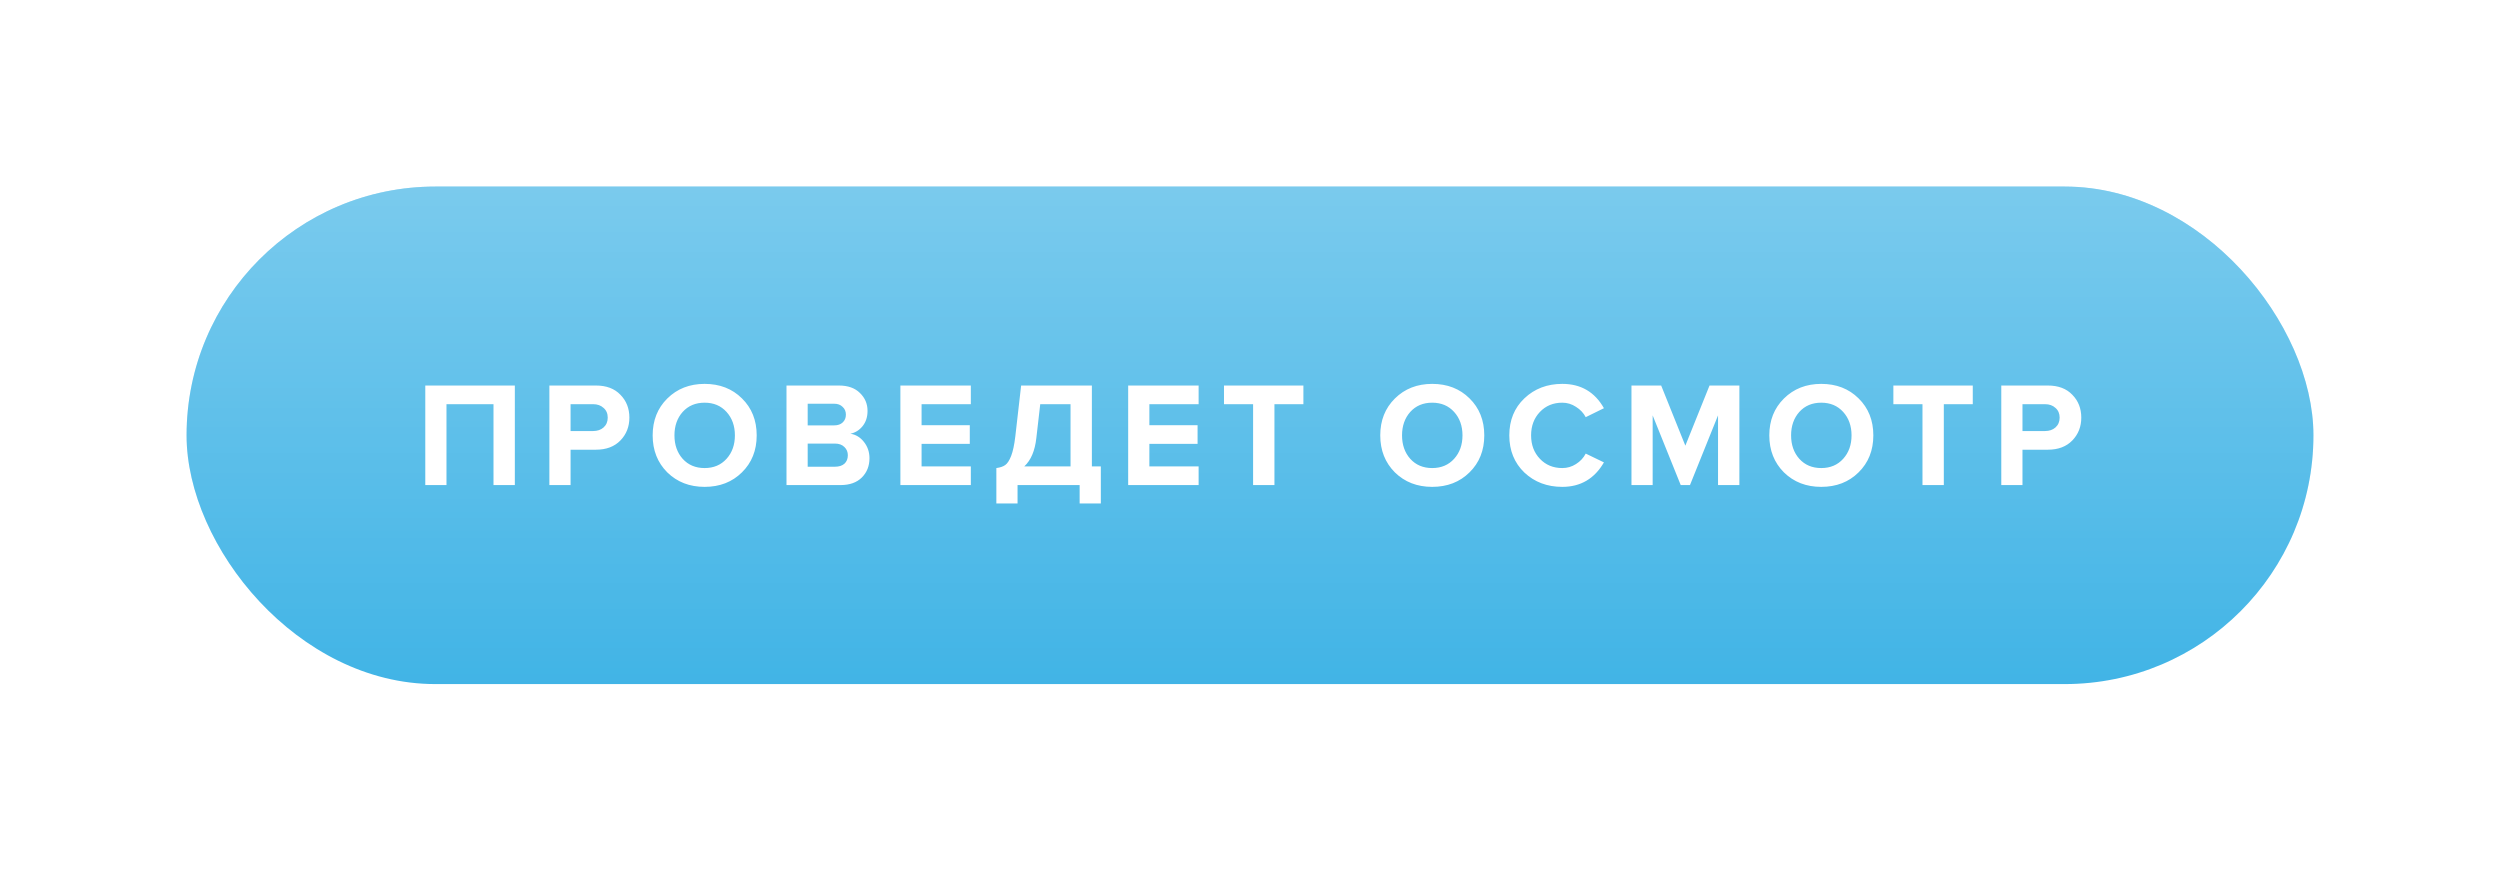
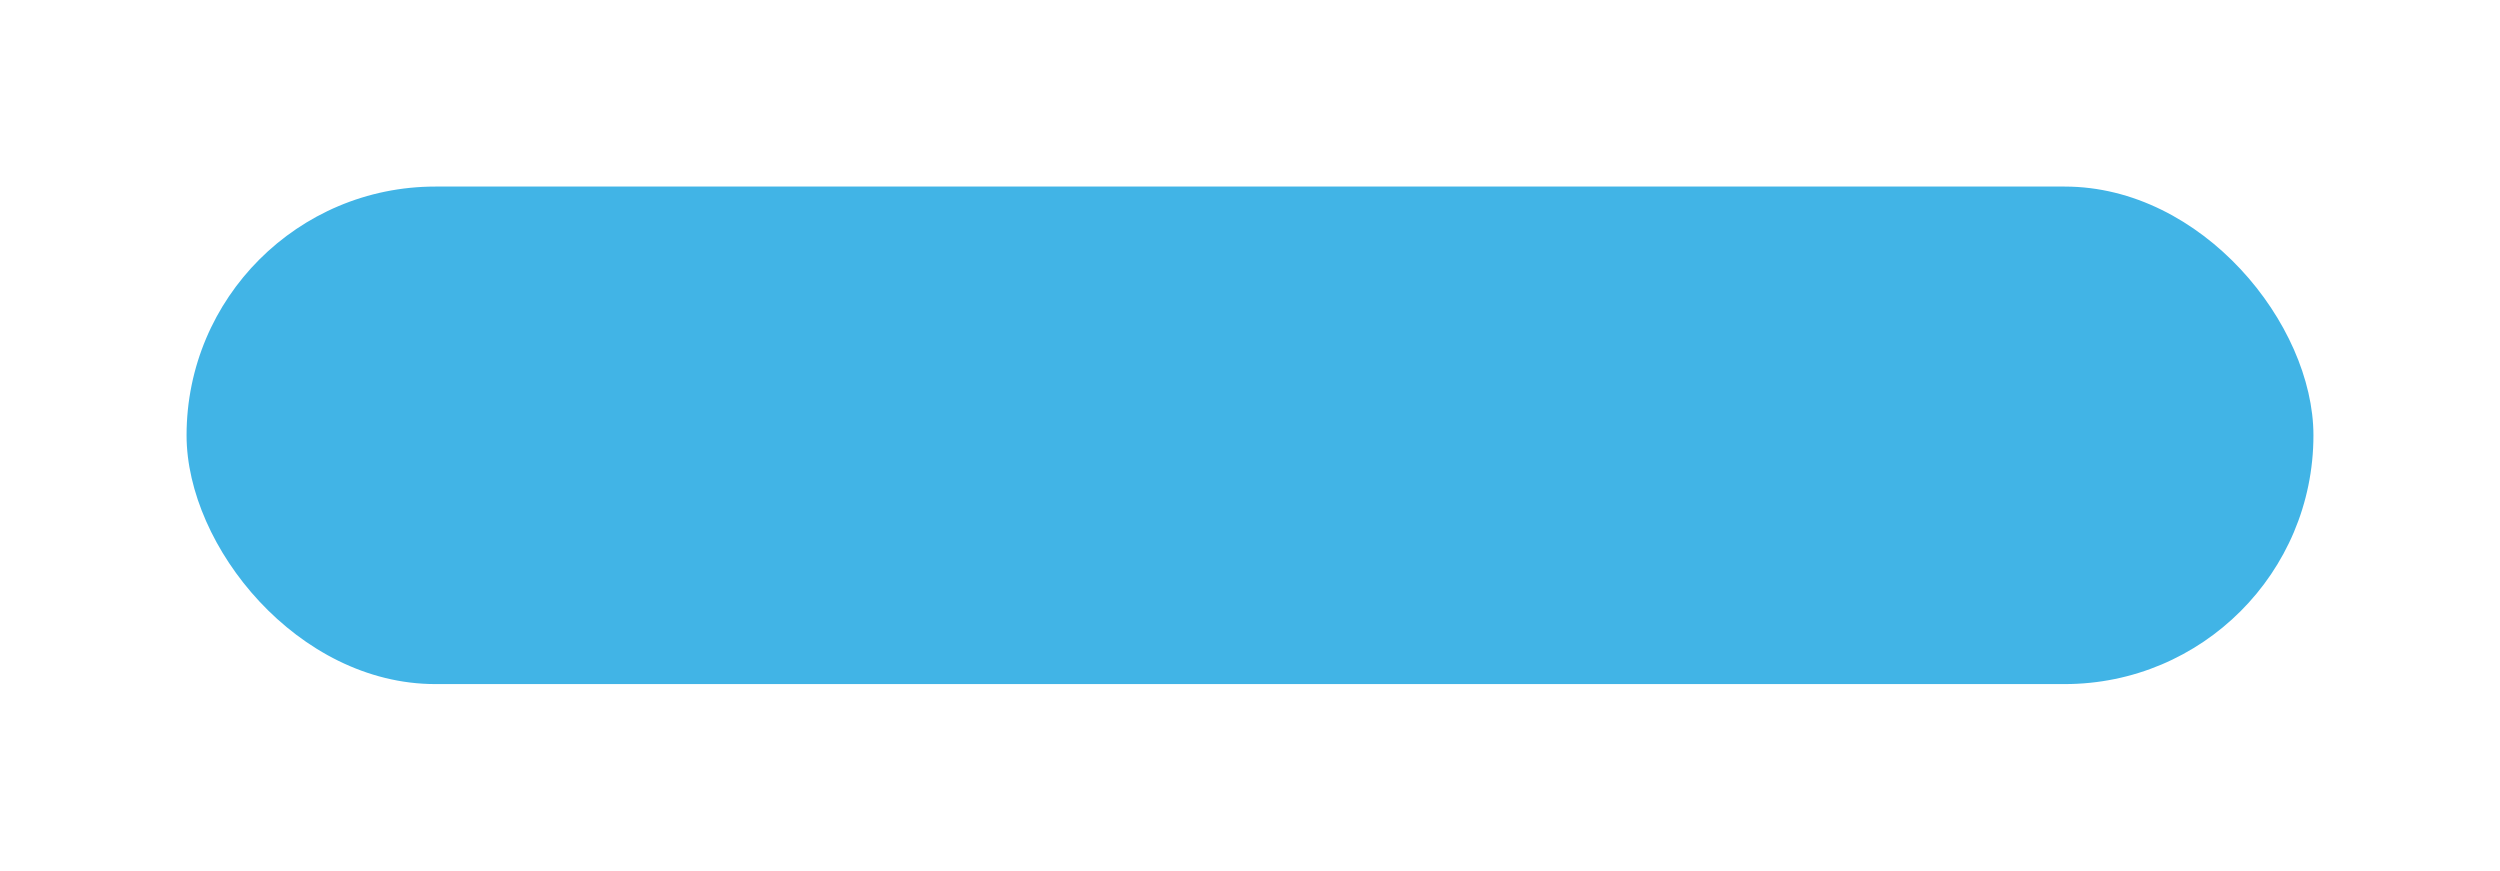
<svg xmlns="http://www.w3.org/2000/svg" width="201" height="70" viewBox="0 0 201 70" fill="none">
  <g filter="url(#filter0_d_29_0)">
    <rect x="15" y="15" width="171" height="40" rx="20" fill="#41B4E6" />
-     <rect x="15" y="15" width="171" height="40" rx="20" fill="url(#paint0_linear_29_0)" fill-opacity="0.3" />
  </g>
-   <path d="M41.393 39H39.677V32.496H35.897V39H34.193V30.996H41.393V39ZM45.874 39H44.17V30.996H47.914C48.754 30.996 49.41 31.244 49.882 31.74C50.362 32.228 50.602 32.84 50.602 33.576C50.602 34.304 50.362 34.916 49.882 35.412C49.402 35.908 48.746 36.156 47.914 36.156H45.874V39ZM47.686 34.656C48.03 34.656 48.31 34.56 48.526 34.368C48.75 34.168 48.862 33.904 48.862 33.576C48.862 33.248 48.75 32.988 48.526 32.796C48.31 32.596 48.03 32.496 47.686 32.496H45.874V34.656H47.686ZM56.65 39.144C55.442 39.144 54.442 38.756 53.65 37.98C52.866 37.196 52.474 36.204 52.474 35.004C52.474 33.804 52.866 32.816 53.65 32.04C54.442 31.256 55.442 30.864 56.65 30.864C57.866 30.864 58.866 31.252 59.65 32.028C60.442 32.804 60.838 33.796 60.838 35.004C60.838 36.212 60.442 37.204 59.65 37.98C58.866 38.756 57.866 39.144 56.65 39.144ZM54.886 36.888C55.334 37.384 55.922 37.632 56.65 37.632C57.378 37.632 57.966 37.384 58.414 36.888C58.862 36.392 59.086 35.764 59.086 35.004C59.086 34.244 58.862 33.616 58.414 33.12C57.966 32.624 57.378 32.376 56.65 32.376C55.922 32.376 55.334 32.624 54.886 33.12C54.446 33.616 54.226 34.244 54.226 35.004C54.226 35.764 54.446 36.392 54.886 36.888ZM67.578 39H63.234V30.996H67.446C68.174 30.996 68.738 31.196 69.138 31.596C69.546 31.988 69.75 32.468 69.75 33.036C69.75 33.524 69.618 33.932 69.354 34.26C69.09 34.588 68.762 34.792 68.37 34.872C68.802 34.936 69.166 35.156 69.462 35.532C69.758 35.908 69.906 36.344 69.906 36.84C69.906 37.464 69.702 37.98 69.294 38.388C68.886 38.796 68.314 39 67.578 39ZM67.074 34.2C67.362 34.2 67.59 34.12 67.758 33.96C67.926 33.8 68.01 33.592 68.01 33.336C68.01 33.08 67.922 32.872 67.746 32.712C67.578 32.544 67.354 32.46 67.074 32.46H64.938V34.2H67.074ZM67.134 37.524C67.454 37.524 67.706 37.444 67.89 37.284C68.074 37.116 68.166 36.888 68.166 36.6C68.166 36.336 68.074 36.116 67.89 35.94C67.706 35.756 67.454 35.664 67.134 35.664H64.938V37.524H67.134ZM78.055 39H72.391V30.996H78.055V32.496H74.095V34.188H77.971V35.688H74.095V37.5H78.055V39ZM80.107 40.476V37.632C80.411 37.592 80.647 37.512 80.815 37.392C80.991 37.272 81.151 37.028 81.295 36.66C81.439 36.292 81.551 35.768 81.631 35.088L82.099 30.996H87.787V37.5H88.507V40.476H86.803V39H81.811V40.476H80.107ZM83.323 35.208C83.211 36.24 82.887 37.004 82.351 37.5H86.071V32.496H83.635L83.323 35.208ZM96.369 39H90.705V30.996H96.369V32.496H92.409V34.188H96.285V35.688H92.409V37.5H96.369V39ZM102.465 39H100.749V32.496H98.409V30.996H104.793V32.496H102.465V39ZM115.148 39.144C113.94 39.144 112.94 38.756 112.148 37.98C111.364 37.196 110.972 36.204 110.972 35.004C110.972 33.804 111.364 32.816 112.148 32.04C112.94 31.256 113.94 30.864 115.148 30.864C116.364 30.864 117.364 31.252 118.148 32.028C118.94 32.804 119.336 33.796 119.336 35.004C119.336 36.212 118.94 37.204 118.148 37.98C117.364 38.756 116.364 39.144 115.148 39.144ZM113.384 36.888C113.832 37.384 114.42 37.632 115.148 37.632C115.876 37.632 116.464 37.384 116.912 36.888C117.36 36.392 117.584 35.764 117.584 35.004C117.584 34.244 117.36 33.616 116.912 33.12C116.464 32.624 115.876 32.376 115.148 32.376C114.42 32.376 113.832 32.624 113.384 33.12C112.944 33.616 112.724 34.244 112.724 35.004C112.724 35.764 112.944 36.392 113.384 36.888ZM125.608 39.144C124.392 39.144 123.376 38.76 122.56 37.992C121.752 37.216 121.348 36.22 121.348 35.004C121.348 33.788 121.752 32.796 122.56 32.028C123.376 31.252 124.392 30.864 125.608 30.864C127.104 30.864 128.22 31.516 128.956 32.82L127.492 33.54C127.316 33.204 127.056 32.928 126.712 32.712C126.376 32.488 126.008 32.376 125.608 32.376C124.88 32.376 124.28 32.624 123.808 33.12C123.336 33.616 123.1 34.244 123.1 35.004C123.1 35.764 123.336 36.392 123.808 36.888C124.28 37.384 124.88 37.632 125.608 37.632C126.008 37.632 126.376 37.524 126.712 37.308C127.056 37.092 127.316 36.812 127.492 36.468L128.956 37.176C128.196 38.488 127.08 39.144 125.608 39.144ZM139.846 39H138.13V33.396L135.874 39H135.13L132.874 33.396V39H131.17V30.996H133.558L135.502 35.832L137.446 30.996H139.846V39ZM146.428 39.144C145.22 39.144 144.22 38.756 143.428 37.98C142.644 37.196 142.252 36.204 142.252 35.004C142.252 33.804 142.644 32.816 143.428 32.04C144.22 31.256 145.22 30.864 146.428 30.864C147.644 30.864 148.644 31.252 149.428 32.028C150.22 32.804 150.616 33.796 150.616 35.004C150.616 36.212 150.22 37.204 149.428 37.98C148.644 38.756 147.644 39.144 146.428 39.144ZM144.664 36.888C145.112 37.384 145.7 37.632 146.428 37.632C147.156 37.632 147.744 37.384 148.192 36.888C148.64 36.392 148.864 35.764 148.864 35.004C148.864 34.244 148.64 33.616 148.192 33.12C147.744 32.624 147.156 32.376 146.428 32.376C145.7 32.376 145.112 32.624 144.664 33.12C144.224 33.616 144.004 34.244 144.004 35.004C144.004 35.764 144.224 36.392 144.664 36.888ZM156.283 39H154.567V32.496H152.227V30.996H158.611V32.496H156.283V39ZM162.607 39H160.903V30.996H164.647C165.487 30.996 166.143 31.244 166.615 31.74C167.095 32.228 167.335 32.84 167.335 33.576C167.335 34.304 167.095 34.916 166.615 35.412C166.135 35.908 165.479 36.156 164.647 36.156H162.607V39ZM164.419 34.656C164.763 34.656 165.043 34.56 165.259 34.368C165.483 34.168 165.595 33.904 165.595 33.576C165.595 33.248 165.483 32.988 165.259 32.796C165.043 32.596 164.763 32.496 164.419 32.496H162.607V34.656H164.419Z" fill="white" />
  <defs>
    <filter id="filter0_d_29_0" x="0" y="0" width="201" height="70" filterUnits="userSpaceOnUse" color-interpolation-filters="sRGB">
      <feFlood flood-opacity="0" result="BackgroundImageFix" />
      <feColorMatrix in="SourceAlpha" type="matrix" values="0 0 0 0 0 0 0 0 0 0 0 0 0 0 0 0 0 0 127 0" result="hardAlpha" />
      <feOffset />
      <feGaussianBlur stdDeviation="7.5" />
      <feColorMatrix type="matrix" values="0 0 0 0 0 0 0 0 0 0 0 0 0 0 0 0 0 0 0.1 0" />
      <feBlend mode="normal" in2="BackgroundImageFix" result="effect1_dropShadow_29_0" />
      <feBlend mode="normal" in="SourceGraphic" in2="effect1_dropShadow_29_0" result="shape" />
    </filter>
    <linearGradient id="paint0_linear_29_0" x1="100.5" y1="15" x2="100.5" y2="55" gradientUnits="userSpaceOnUse">
      <stop stop-color="white" />
      <stop offset="1" stop-color="white" stop-opacity="0" />
    </linearGradient>
  </defs>
</svg>